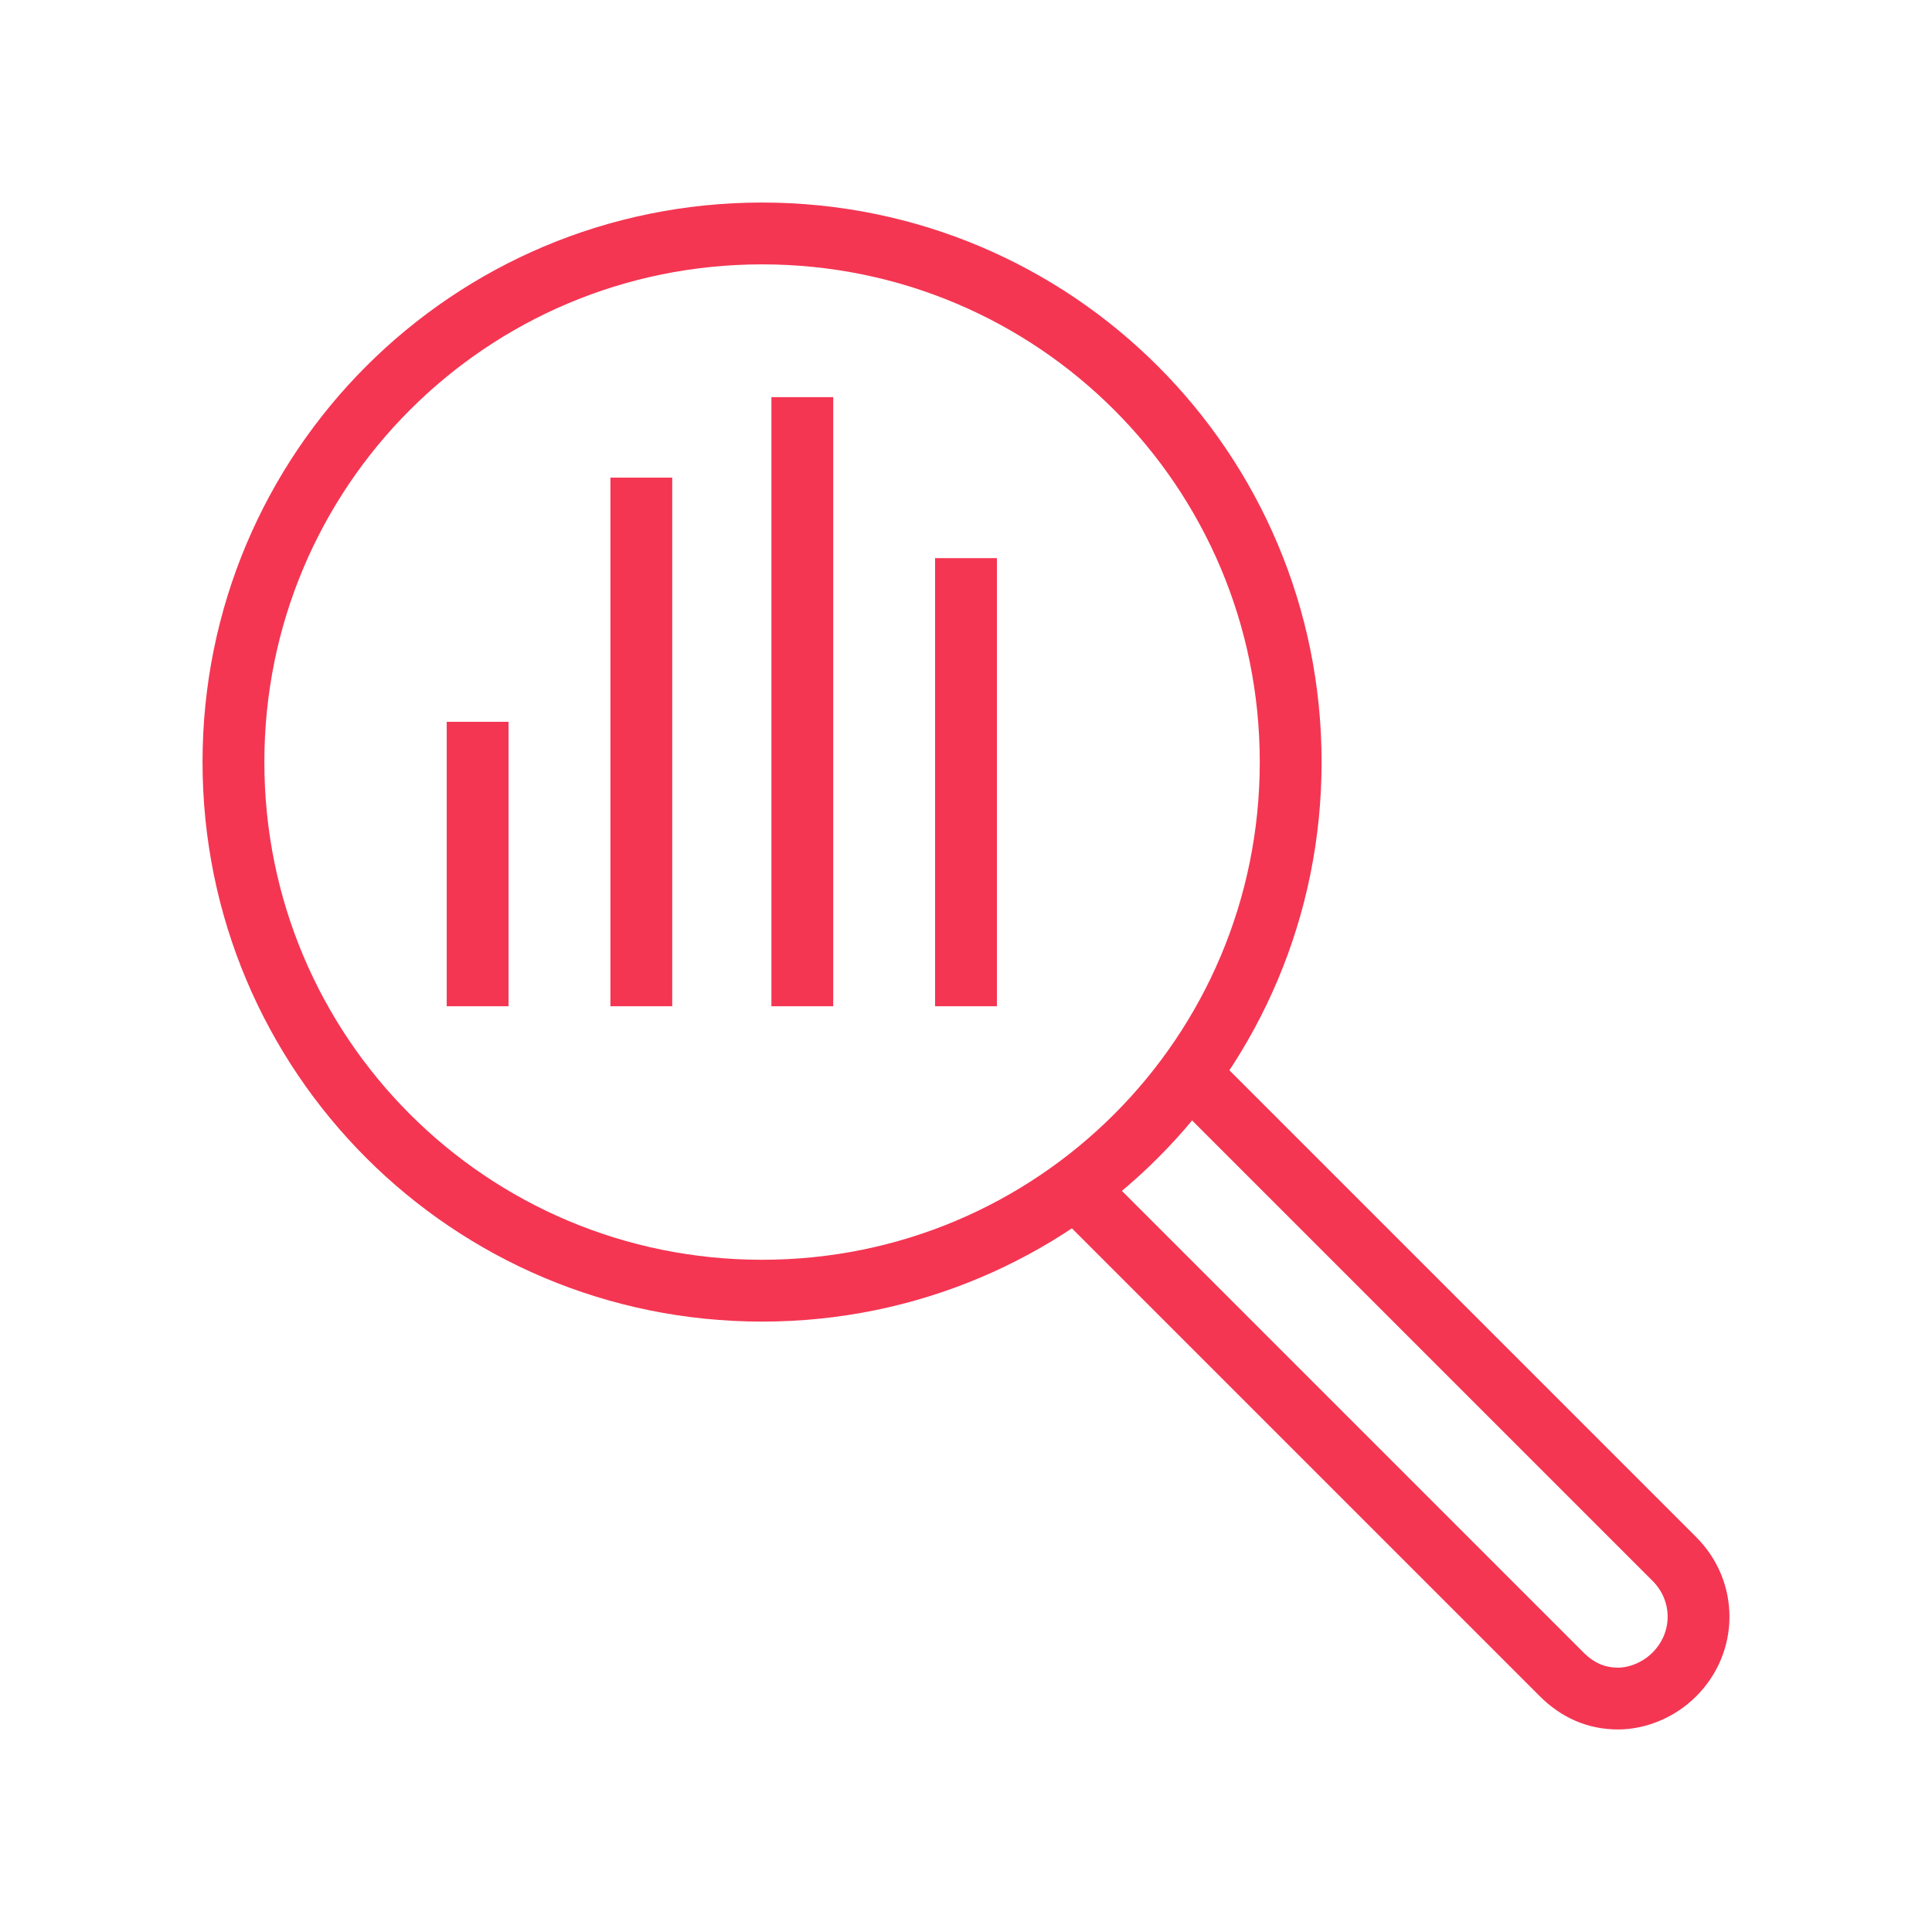
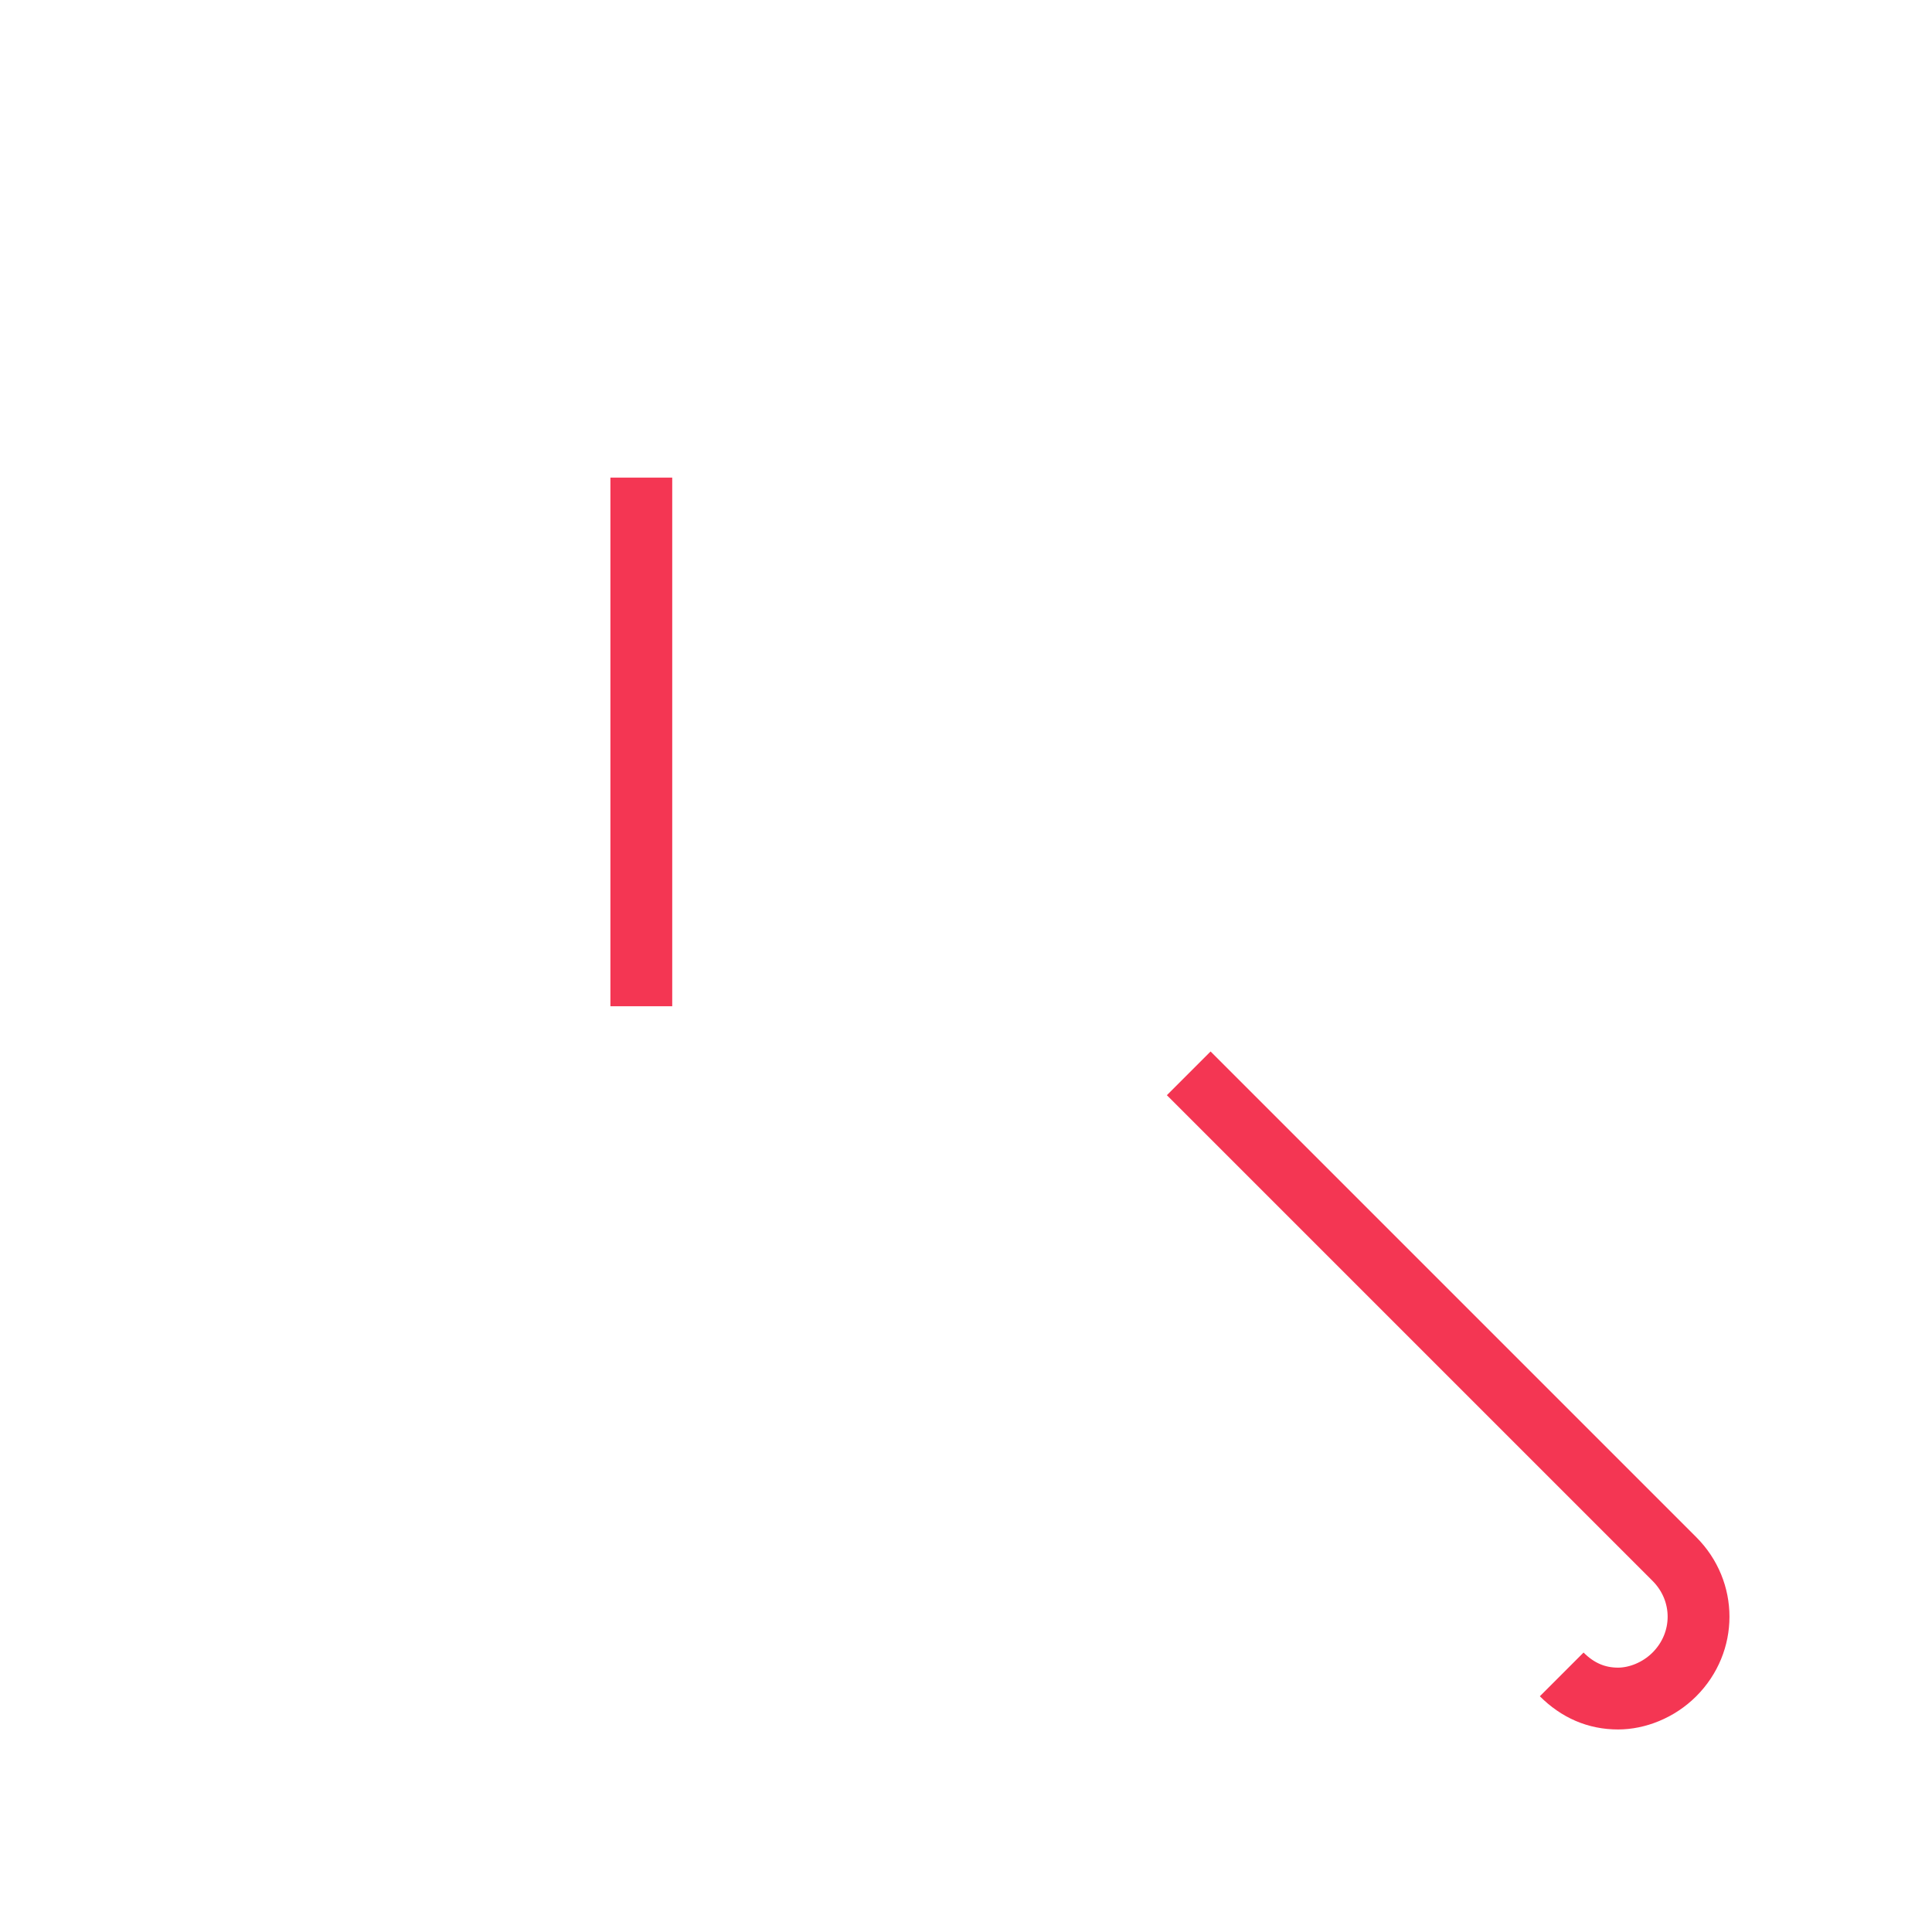
<svg xmlns="http://www.w3.org/2000/svg" xmlns:xlink="http://www.w3.org/1999/xlink" version="1.1" id="Layer_1" x="0px" y="0px" viewBox="0 0 72 72" style="enable-background:new 0 0 72 72;" xml:space="preserve">
  <style type="text/css">
	.st0{clip-path:url(#SVGID_00000131365346666123056250000008841849784354460572_);}
	.st1{fill:none;stroke:#F43653;stroke-width:2.304;stroke-miterlimit:10;}
</style>
  <g>
    <defs>
      <rect id="SVGID_1_" x="7.2" y="7.2" width="57.6" height="57.6" />
    </defs>
    <clipPath id="SVGID_00000003086476671317260550000015398536745500604820_">
      <use xlink:href="#SVGID_1_" style="overflow:visible;" />
    </clipPath>
    <g style="clip-path:url(#SVGID_00000003086476671317260550000015398536745500604820_);">
-       <path class="st1" d="M44.3,40l18.1,18.1c1.2,1.2,1.2,3.1,0,4.3c-0.6,0.6-1.4,0.9-2.1,0.9c-0.8,0-1.5-0.3-2.1-0.9L40.1,44.3" />
-       <path class="st1" d="M29.9,37.5V14.8" />
+       <path class="st1" d="M44.3,40l18.1,18.1c1.2,1.2,1.2,3.1,0,4.3c-0.6,0.6-1.4,0.9-2.1,0.9c-0.8,0-1.5-0.3-2.1-0.9" />
      <path class="st1" d="M23.9,37.5V17.8" />
-       <path class="st1" d="M17.8,37.5V26.9" />
-       <path class="st1" d="M36,37.5V20.8" />
-       <path class="st1" d="M28.4,48.1c10.9,0,19.7-8.8,19.7-19.7c0-10.9-8.8-19.7-19.7-19.7c-10.9,0-19.7,8.8-19.7,19.7    C8.7,39.3,17.5,48.1,28.4,48.1z" />
    </g>
  </g>
</svg>